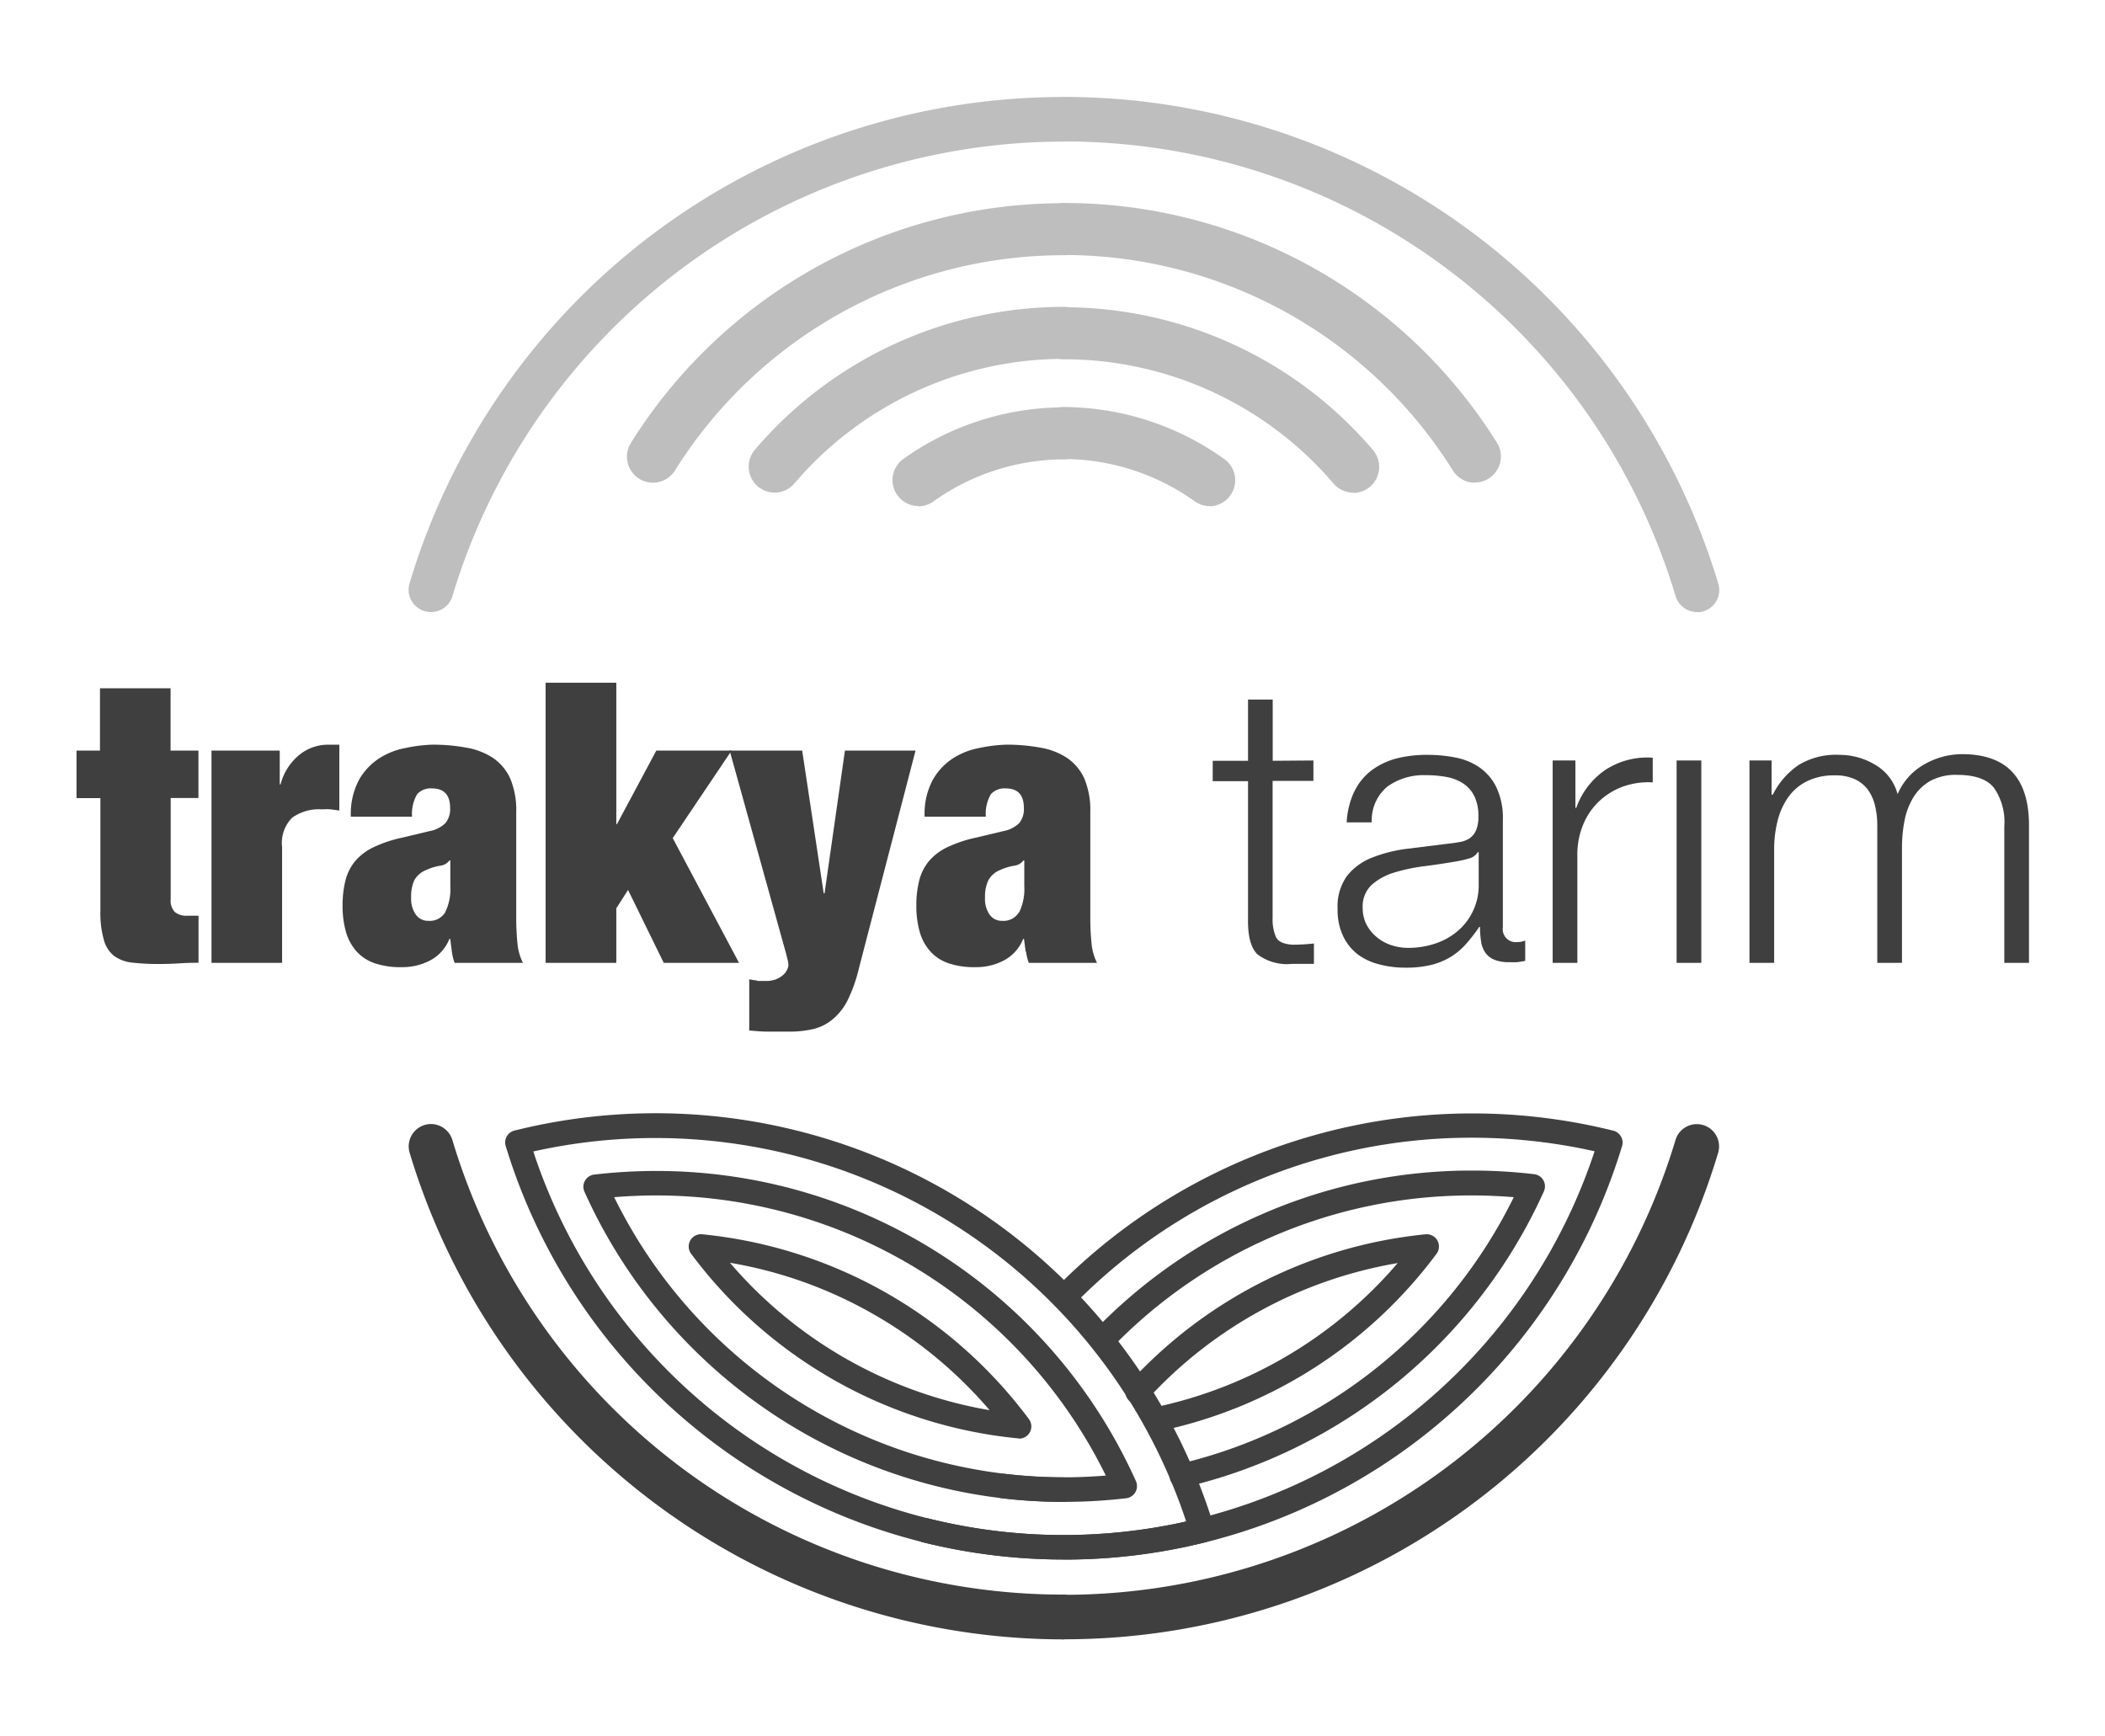
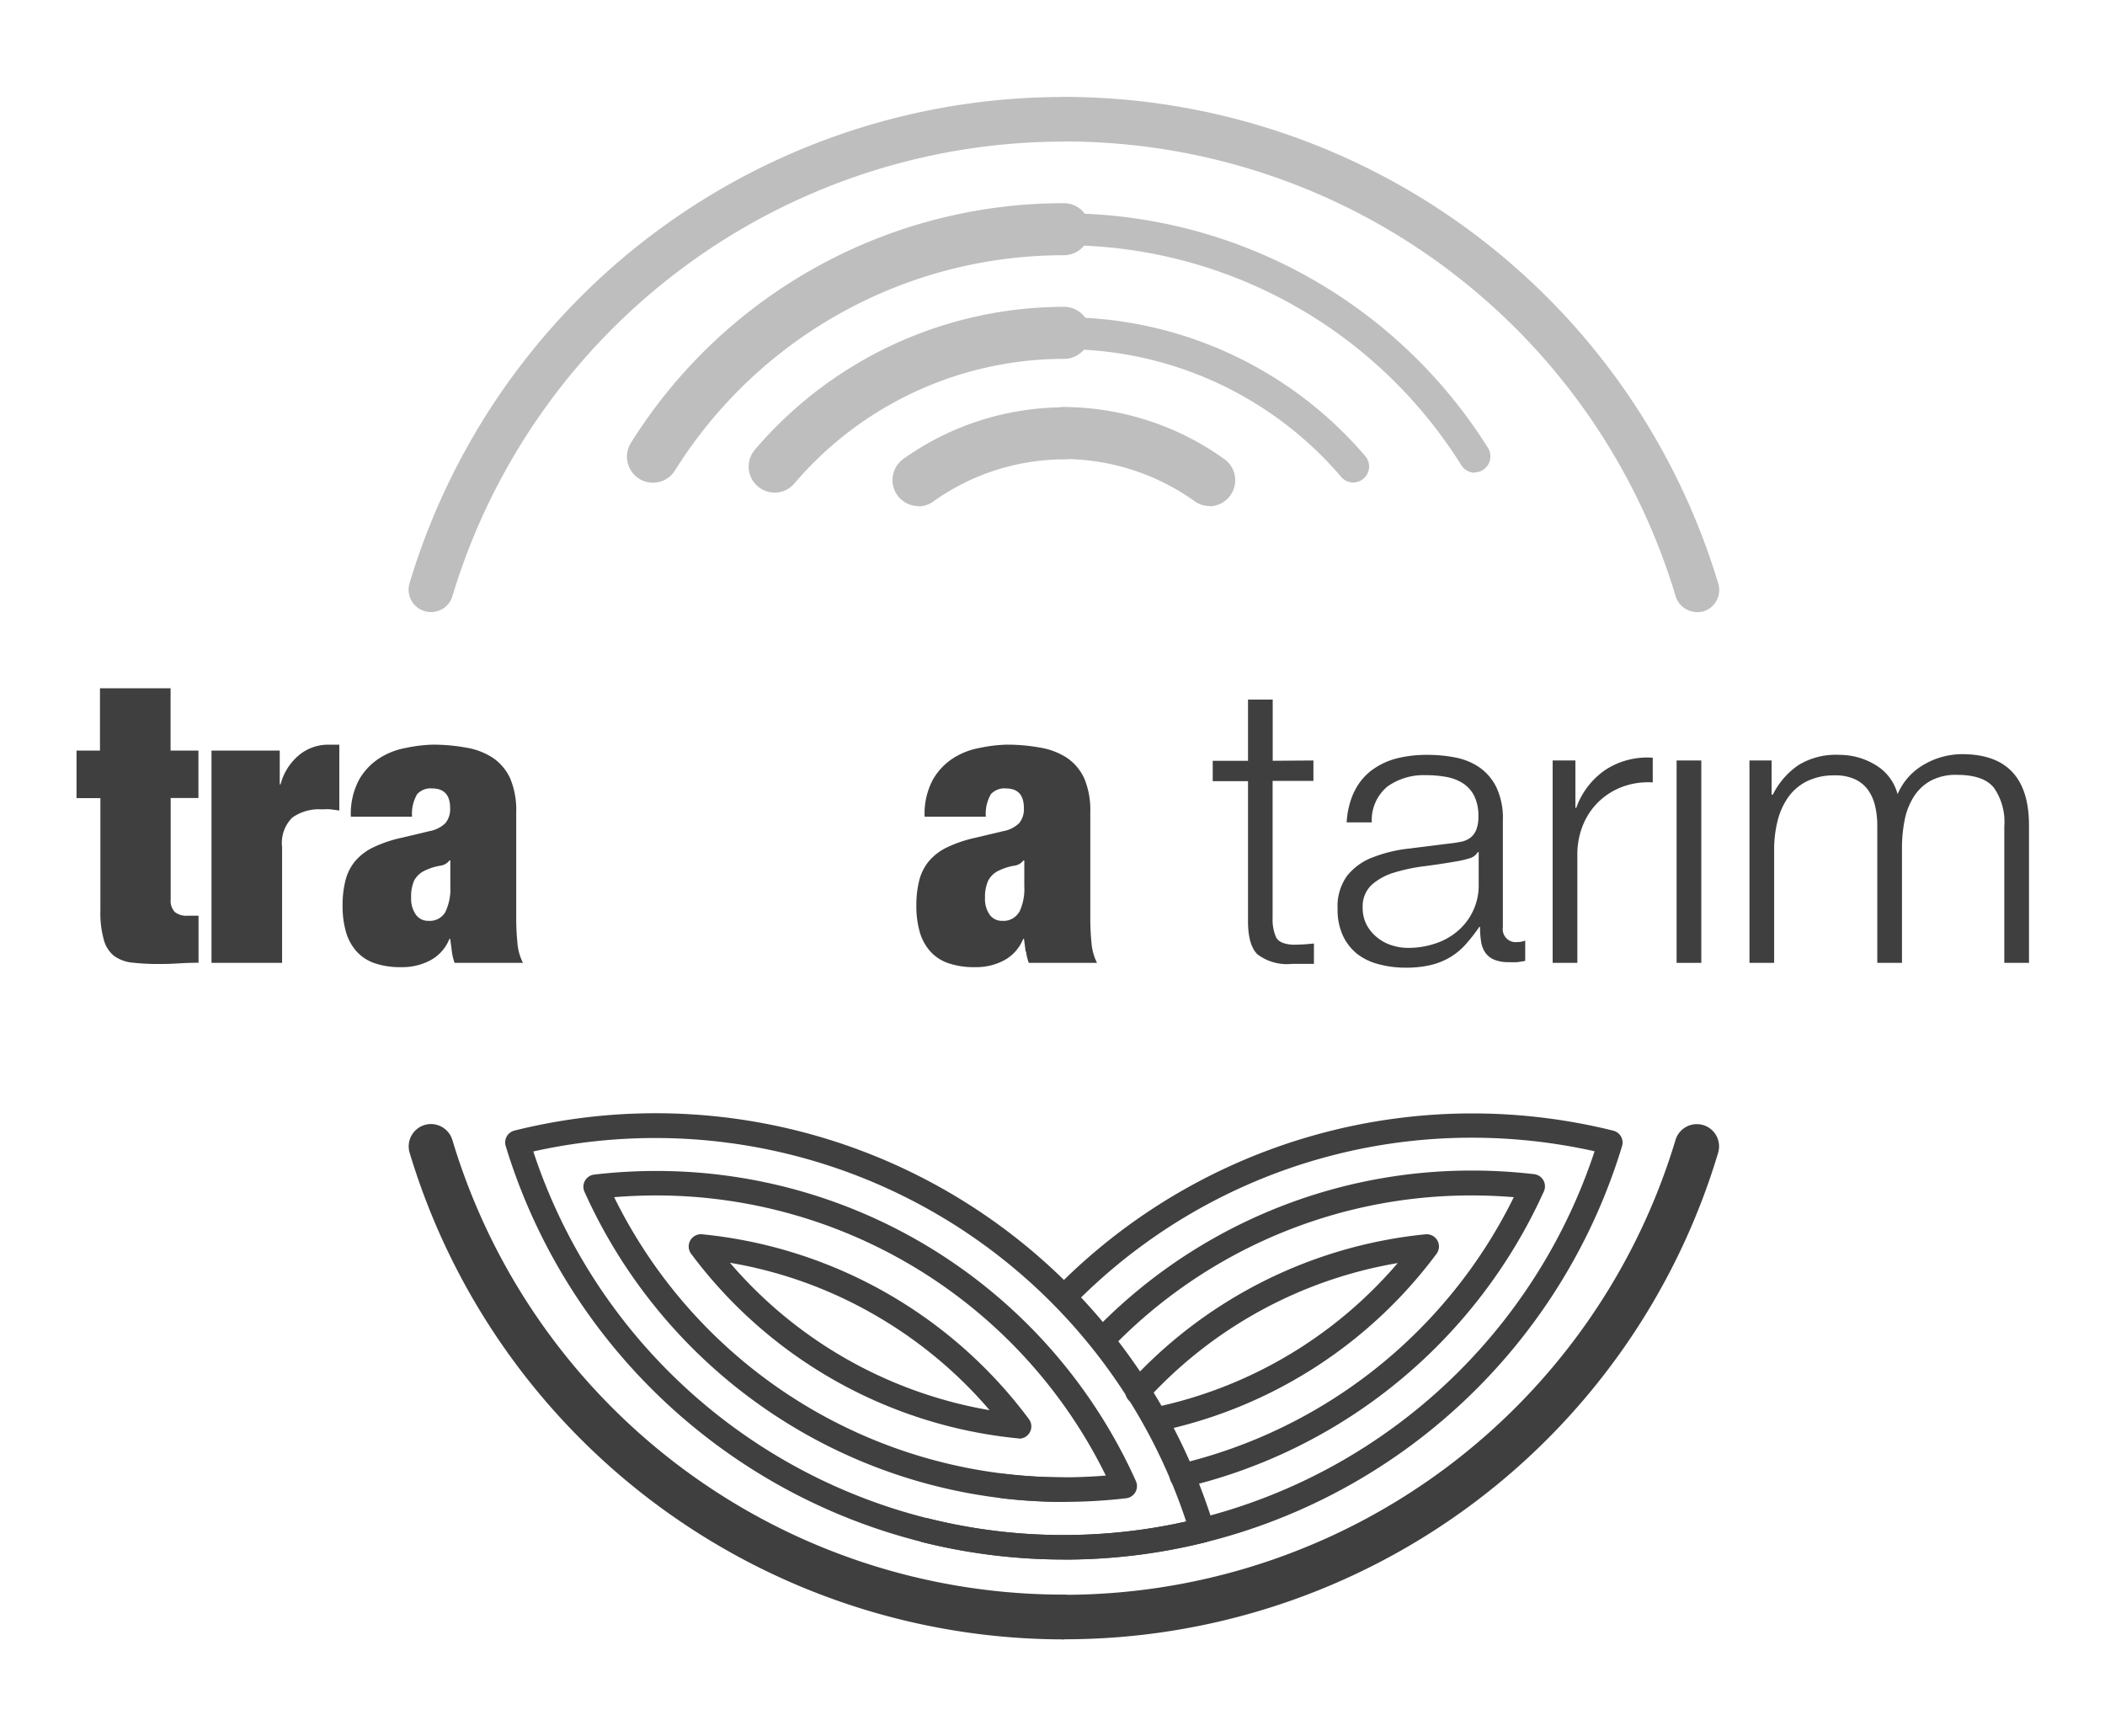
<svg xmlns="http://www.w3.org/2000/svg" id="Layer_1" data-name="Layer 1" viewBox="0 0 206.33 170.22">
  <defs>
    <style>.cls-1{fill:#3f3f3f;}.cls-2{fill:#404040;}.cls-3{fill:#bebebe;}</style>
  </defs>
  <title>tt_logolar</title>
  <path class="cls-1" d="M9.8,73.58V67.47h6.92v6.11h2.73v4.65H16.73v9.92a1.62,1.62,0,0,0,.4,1.25,1.81,1.81,0,0,0,1.25.37h1.08v4.61q-1,0-1.92.06t-1.85.06A22.8,22.8,0,0,1,13,94.37a3.68,3.68,0,0,1-1.83-.67,3,3,0,0,1-1-1.6,9.65,9.65,0,0,1-.33-2.79V78.24H7.5V73.58Z" />
  <path class="cls-1" d="M27.42,73.58v3.31h.08A5.54,5.54,0,0,1,29.34,74a4.49,4.49,0,0,1,2.81-1h1.11v6.46c-.31-.05-.6-.09-.89-.12s-.56,0-.85,0a4.51,4.51,0,0,0-2.87.81,3.49,3.49,0,0,0-1,2.88V94.39H20.73V73.58Z" />
  <path class="cls-1" d="M43.64,89.43a5.22,5.22,0,0,0,.5-2.58v-2.5h-.08a1.36,1.36,0,0,1-.94.52,5.44,5.44,0,0,0-1.4.44,2.25,2.25,0,0,0-1.12,1A3.86,3.86,0,0,0,40.3,88a2.69,2.69,0,0,0,.46,1.66,1.46,1.46,0,0,0,1.23.61,1.77,1.77,0,0,0,1.65-.84m.65,3.84c-.05-.39-.1-.79-.16-1.23h-.08a4.09,4.09,0,0,1-1.83,2.08,5.81,5.81,0,0,1-2.87.69,7.76,7.76,0,0,1-2.67-.4,4.21,4.21,0,0,1-1.79-1.21,4.9,4.9,0,0,1-1-1.92,9.2,9.2,0,0,1-.31-2.46,9.86,9.86,0,0,1,.29-2.54,4.81,4.81,0,0,1,.94-1.86,5.37,5.37,0,0,1,1.77-1.35,12.66,12.66,0,0,1,2.77-.94l2.73-.65a3,3,0,0,0,1.58-.79,2.16,2.16,0,0,0,.46-1.48q0-1.92-1.77-1.92a1.79,1.79,0,0,0-1.46.56,3.81,3.81,0,0,0-.5,2.21h-6a7.1,7.1,0,0,1,.81-3.63,6.09,6.09,0,0,1,2-2.11,7.17,7.17,0,0,1,2.58-1A14.49,14.49,0,0,1,42.37,73a17.89,17.89,0,0,1,3.32.29,6.8,6.8,0,0,1,2.62,1,4.91,4.91,0,0,1,1.69,2,8,8,0,0,1,.6,3.33V89.89a25.18,25.18,0,0,0,.12,2.58,5.23,5.23,0,0,0,.54,1.92H44.56a5.26,5.26,0,0,1-.27-1.11" />
-   <polygon class="cls-1" points="60.41 66.93 60.41 80.78 60.48 80.78 64.33 73.58 71.71 73.58 65.94 82.16 72.44 94.39 65.06 94.39 61.56 87.24 60.41 89.04 60.41 94.39 53.48 94.39 53.48 66.93 60.41 66.93" />
-   <path class="cls-1" d="M74.21,96.16c.26,0,.51,0,.77,0A2.72,2.72,0,0,0,76.07,96a2.49,2.49,0,0,0,.71-.44,1.56,1.56,0,0,0,.38-.52,1.16,1.16,0,0,0,.12-.42,2.62,2.62,0,0,0-.1-.62c-.06-.25-.13-.52-.21-.81L71.52,73.58h7.11l2.11,14h.08l2-14h6.92L84.17,95a14.62,14.62,0,0,1-1.06,3,5.82,5.82,0,0,1-1.42,1.86,4.66,4.66,0,0,1-1.9,1,10.21,10.21,0,0,1-2.46.27q-1.12,0-2.06,0c-.63,0-1.24-.06-1.83-.11V96a7.28,7.28,0,0,0,.77.12" />
  <path class="cls-1" d="M99.9,89.43a5.23,5.23,0,0,0,.5-2.58v-2.5h-.08a1.36,1.36,0,0,1-.94.52,5.46,5.46,0,0,0-1.4.44,2.25,2.25,0,0,0-1.11,1A3.86,3.86,0,0,0,96.55,88,2.69,2.69,0,0,0,97,89.66a1.46,1.46,0,0,0,1.23.61,1.77,1.77,0,0,0,1.65-.84m.65,3.84c-.05-.39-.1-.79-.16-1.23h-.08a4.1,4.1,0,0,1-1.83,2.08,5.81,5.81,0,0,1-2.87.69,7.76,7.76,0,0,1-2.67-.4,4.21,4.21,0,0,1-1.79-1.21,4.88,4.88,0,0,1-1-1.92,9.2,9.2,0,0,1-.31-2.46,9.86,9.86,0,0,1,.29-2.54,4.81,4.81,0,0,1,.94-1.86,5.37,5.37,0,0,1,1.77-1.35,12.66,12.66,0,0,1,2.77-.94l2.73-.65a3,3,0,0,0,1.58-.79,2.16,2.16,0,0,0,.46-1.48q0-1.92-1.77-1.92a1.79,1.79,0,0,0-1.46.56,3.81,3.81,0,0,0-.5,2.21h-6a7.1,7.1,0,0,1,.81-3.63,6.09,6.09,0,0,1,2-2.11,7.17,7.17,0,0,1,2.58-1A14.48,14.48,0,0,1,98.63,73a17.89,17.89,0,0,1,3.33.29,6.81,6.81,0,0,1,2.62,1,4.91,4.91,0,0,1,1.69,2,8,8,0,0,1,.6,3.33V89.89a25.19,25.19,0,0,0,.12,2.58,5.23,5.23,0,0,0,.54,1.92h-6.69a5.26,5.26,0,0,1-.27-1.11" />
  <path class="cls-1" d="M128.74,74.55v2h-4V90a4.33,4.33,0,0,0,.33,1.86c.22.45.76.7,1.64.75a18.68,18.68,0,0,0,2.08-.12v2c-.36,0-.72,0-1.08,0s-.72,0-1.08,0a4.8,4.8,0,0,1-3.38-.94c-.64-.63-.95-1.79-.92-3.48V76.58h-3.46v-2h3.46v-6h2.42v6Z" />
  <path class="cls-1" d="M144.85,83.54a1.38,1.38,0,0,1-.88.62,8.82,8.82,0,0,1-1.15.27q-1.54.27-3.17.48a17.39,17.39,0,0,0-3,.63,5.85,5.85,0,0,0-2.21,1.21,2.9,2.9,0,0,0-.87,2.25,3.51,3.51,0,0,0,.37,1.63,4,4,0,0,0,1,1.23,4.26,4.26,0,0,0,1.42.79,5.16,5.16,0,0,0,1.66.27,8.3,8.3,0,0,0,2.65-.42,6.51,6.51,0,0,0,2.21-1.23,5.86,5.86,0,0,0,2.06-4.58V83.54Zm-12.11-5.92a5.7,5.7,0,0,1,1.67-2.08,7.1,7.1,0,0,1,2.48-1.19A12.08,12.08,0,0,1,140,74a13.93,13.93,0,0,1,2.61.25,6.33,6.33,0,0,1,2.35.94,5.12,5.12,0,0,1,1.69,1.94,7,7,0,0,1,.66,3.25V90.89a1.27,1.27,0,0,0,1.42,1.46,1.9,1.9,0,0,0,.77-.15v2l-.75.12a7.42,7.42,0,0,1-.83,0,3.64,3.64,0,0,1-1.48-.25,2,2,0,0,1-.87-.71,2.61,2.61,0,0,1-.4-1.1,9.11,9.11,0,0,1-.1-1.4H145a16.23,16.23,0,0,1-1.33,1.71,6.56,6.56,0,0,1-1.5,1.25,6.86,6.86,0,0,1-1.88.77,10.33,10.33,0,0,1-2.52.27,9.87,9.87,0,0,1-2.6-.33,5.81,5.81,0,0,1-2.12-1,5,5,0,0,1-1.42-1.81,6,6,0,0,1-.52-2.6,5.13,5.13,0,0,1,.92-3.25,5.81,5.81,0,0,1,2.44-1.79,14,14,0,0,1,3.42-.87l3.86-.48q.77-.08,1.35-.19a2.34,2.34,0,0,0,1-.4,1.86,1.86,0,0,0,.6-.79,3.42,3.42,0,0,0,.21-1.31,4.43,4.43,0,0,0-.4-2,3.18,3.18,0,0,0-1.11-1.25,4.46,4.46,0,0,0-1.65-.63,11.2,11.2,0,0,0-2-.17A6.11,6.11,0,0,0,136,77.1a4.28,4.28,0,0,0-1.54,3.52H132a8.1,8.1,0,0,1,.73-3" />
  <path class="cls-1" d="M154.42,74.55V79.2h.08a7.6,7.6,0,0,1,2.86-3.73A7.49,7.49,0,0,1,162,74.28V76.7a7.29,7.29,0,0,0-3,.44,6.77,6.77,0,0,0-2.33,1.48,6.66,6.66,0,0,0-1.52,2.29,7.6,7.6,0,0,0-.54,2.9V94.39h-2.42V74.55Z" />
  <rect class="cls-1" x="164.34" y="74.55" width="2.42" height="19.84" />
  <path class="cls-1" d="M173.65,74.55v3.35h.12A7.59,7.59,0,0,1,176.29,75a7,7,0,0,1,4-1,6.76,6.76,0,0,1,3.56,1A4.72,4.72,0,0,1,186,77.85a6.1,6.1,0,0,1,2.62-2.92,7.49,7.49,0,0,1,3.69-1q6.58,0,6.57,7V94.39h-2.42V81a5.86,5.86,0,0,0-1-3.75q-1-1.29-3.65-1.29a5.2,5.2,0,0,0-2.61.6,4.62,4.62,0,0,0-1.65,1.6,6.8,6.8,0,0,0-.87,2.29,13.93,13.93,0,0,0-.25,2.67V94.39h-2.42V80.93a8.41,8.41,0,0,0-.21-1.9,4.42,4.42,0,0,0-.69-1.58,3.29,3.29,0,0,0-1.29-1.06,4.54,4.54,0,0,0-2-.38,6,6,0,0,0-2.67.56,4.93,4.93,0,0,0-1.84,1.54,6.86,6.86,0,0,0-1.06,2.31,11.48,11.48,0,0,0-.35,2.9V94.39h-2.42V74.55Z" />
  <path class="cls-2" d="M52.27,112.87a54.69,54.69,0,0,0,52,37.61,55.07,55.07,0,0,0,12-1.32,54.82,54.82,0,0,0-64-36.28m52,40a57.2,57.2,0,0,1-54.7-40.53,1.2,1.2,0,0,1,.86-1.52,57.18,57.18,0,0,1,60.62,22.61A56.84,56.84,0,0,1,119,149.67a1.2,1.2,0,0,1-.86,1.52,57.35,57.35,0,0,1-13.85,1.69" />
  <path class="cls-2" d="M60.2,117.36a49.11,49.11,0,0,0,44.09,27.46c1.36,0,2.74-.06,4.1-.17a49.11,49.11,0,0,0-44.09-27.46c-1.36,0-2.74.06-4.1.17m44.09,29.87a51.51,51.51,0,0,1-47-30.4,1.2,1.2,0,0,1,1-1.69,52.35,52.35,0,0,1,6.05-.35,51.51,51.51,0,0,1,47,30.4,1.2,1.2,0,0,1-1,1.69,52.35,52.35,0,0,1-6.05.35" />
  <path class="cls-2" d="M71.54,123.78A43.08,43.08,0,0,0,97,138.24a43,43,0,0,0-11.3-9.36,42.57,42.57,0,0,0-14.21-5.1M99.85,141h-.12a45.48,45.48,0,0,1-32-18.11A1.2,1.2,0,0,1,68.85,121a45.49,45.49,0,0,1,32,18.11,1.2,1.2,0,0,1-1,1.92" />
  <path class="cls-2" d="M104.29,152.88a57.35,57.35,0,0,1-13.85-1.69,1.2,1.2,0,0,1,.58-2.33,54.81,54.81,0,0,0,65.28-36,55,55,0,0,0-12-1.33A54.58,54.58,0,0,0,105.16,128a1.2,1.2,0,1,1-1.72-1.68,57.25,57.25,0,0,1,54.69-15.48,1.2,1.2,0,0,1,.86,1.52,57.1,57.1,0,0,1-54.7,40.53" />
  <path class="cls-2" d="M104.29,147.23a52.35,52.35,0,0,1-6.05-.35,1.2,1.2,0,1,1,.28-2.39,49.76,49.76,0,0,0,5.77.34,1.2,1.2,0,0,1,0,2.4" />
  <path class="cls-2" d="M115.85,145.89a1.2,1.2,0,0,1-.27-2.37,49.21,49.21,0,0,0,32.8-26.16c-1.36-.11-2.73-.17-4.1-.17a48.95,48.95,0,0,0-35.36,15,1.2,1.2,0,1,1-1.73-1.67,51.35,51.35,0,0,1,37.09-15.77,52.35,52.35,0,0,1,6.05.35,1.2,1.2,0,0,1,1,1.69,51.62,51.62,0,0,1-35.16,29,1.22,1.22,0,0,1-.28,0" />
  <path class="cls-2" d="M113.25,140.34A1.2,1.2,0,0,1,113,138a43,43,0,0,0,24-14.18,43,43,0,0,0-24.59,13.42,1.2,1.2,0,1,1-1.77-1.62A45.42,45.42,0,0,1,139.72,121a1.2,1.2,0,0,1,1.08,1.92,45.47,45.47,0,0,1-27.31,17.41l-.24,0" />
  <path class="cls-3" d="M90,49.61A2.55,2.55,0,0,1,88.53,45a27.22,27.22,0,0,1,15.76-5.07,2.55,2.55,0,0,1,0,5.1,22.16,22.16,0,0,0-12.82,4.14,2.54,2.54,0,0,1-1.47.47" />
  <path class="cls-3" d="M90,48.63a1.57,1.57,0,0,1-.9-2.84,26.24,26.24,0,0,1,15.19-4.89,1.57,1.57,0,1,1,0,3.13A23.13,23.13,0,0,0,90.9,48.34a1.55,1.55,0,0,1-.9.29" />
  <path class="cls-3" d="M75.92,48.29A2.55,2.55,0,0,1,74,44.08a39.83,39.83,0,0,1,30.3-14,2.55,2.55,0,0,1,0,5.1A34.74,34.74,0,0,0,77.86,47.4a2.54,2.54,0,0,1-1.94.89" />
  <path class="cls-3" d="M75.92,47.3a1.56,1.56,0,0,1-1.19-2.58A38.85,38.85,0,0,1,104.28,31.1a1.57,1.57,0,1,1,0,3.13A35.72,35.72,0,0,0,77.11,46.76a1.56,1.56,0,0,1-1.19.55" />
  <path class="cls-3" d="M64,47.32a2.55,2.55,0,0,1-1.35-.39,2.55,2.55,0,0,1-.81-3.51,50,50,0,0,1,42.44-23.5,2.55,2.55,0,0,1,0,5.1A44.93,44.93,0,0,0,66.16,46.12,2.54,2.54,0,0,1,64,47.32" />
  <path class="cls-3" d="M64,46.34a1.57,1.57,0,0,1-1.32-2.4,49.05,49.05,0,0,1,41.61-23,1.57,1.57,0,1,1,0,3.13,45.92,45.92,0,0,0-39,21.57,1.56,1.56,0,0,1-1.33.73" />
  <path class="cls-3" d="M118.57,49.61a2.54,2.54,0,0,1-1.47-.47A22.14,22.14,0,0,0,104.29,45a2.55,2.55,0,1,1,0-5.1A27.22,27.22,0,0,1,120,45a2.55,2.55,0,0,1-1.47,4.63" />
  <path class="cls-3" d="M118.57,48.63a1.56,1.56,0,0,1-.9-.29A23.12,23.12,0,0,0,104.29,44a1.57,1.57,0,1,1,0-3.13,26.24,26.24,0,0,1,15.19,4.89,1.57,1.57,0,0,1-.9,2.84" />
-   <path class="cls-3" d="M132.65,48.29a2.54,2.54,0,0,1-1.94-.89,34.74,34.74,0,0,0-26.43-12.18,2.55,2.55,0,1,1,0-5.1,39.83,39.83,0,0,1,30.3,14,2.55,2.55,0,0,1-1.94,4.2" />
  <path class="cls-3" d="M132.65,47.3a1.56,1.56,0,0,1-1.19-.55,35.72,35.72,0,0,0-27.18-12.52,1.57,1.57,0,1,1,0-3.13,38.85,38.85,0,0,1,29.55,13.62,1.57,1.57,0,0,1-1.19,2.58" />
-   <path class="cls-3" d="M144.57,47.32a2.53,2.53,0,0,1-2.16-1.2A44.93,44.93,0,0,0,104.29,25a2.55,2.55,0,1,1,0-5.1,50,50,0,0,1,42.44,23.5,2.55,2.55,0,0,1-2.16,3.9" />
  <path class="cls-3" d="M144.57,46.34a1.57,1.57,0,0,1-1.33-.73,45.92,45.92,0,0,0-39-21.57,1.57,1.57,0,1,1,0-3.13,49.05,49.05,0,0,1,41.61,23,1.57,1.57,0,0,1-1.32,2.4" />
  <path class="cls-3" d="M42.24,60a2.19,2.19,0,0,1-2.1-2.81A66.88,66.88,0,0,1,104.29,9.51a2.19,2.19,0,0,1,0,4.37A62.62,62.62,0,0,0,44.34,58.46,2.18,2.18,0,0,1,42.24,60" />
-   <path class="cls-3" d="M42.24,59A1.22,1.22,0,0,1,41.9,59a1.2,1.2,0,0,1-.81-1.5,65.9,65.9,0,0,1,63.19-47,1.2,1.2,0,0,1,0,2.4A63.61,63.61,0,0,0,43.39,58.18a1.2,1.2,0,0,1-1.15.86" />
  <path class="cls-3" d="M166.33,60a2.2,2.2,0,0,1-2.09-1.56,62.51,62.51,0,0,0-59.95-44.57,2.19,2.19,0,0,1,0-4.37A67,67,0,0,1,168.42,57.2,2.18,2.18,0,0,1,167,59.92a2.21,2.21,0,0,1-.63.09" />
  <path class="cls-3" d="M166.33,59a1.2,1.2,0,0,1-1.15-.86A63.49,63.49,0,0,0,104.29,12.9a1.2,1.2,0,0,1,0-2.4,66,66,0,0,1,63.19,47,1.2,1.2,0,0,1-.81,1.5,1.22,1.22,0,0,1-.35.05" />
  <path class="cls-1" d="M104.28,160.71A67,67,0,0,1,40.15,113a2.19,2.19,0,0,1,2.1-2.81,2.2,2.2,0,0,1,2.09,1.56,62.52,62.52,0,0,0,59.95,44.57,2.19,2.19,0,0,1,0,4.37" />
  <path class="cls-1" d="M104.29,159.73a66,66,0,0,1-63.2-47,1.2,1.2,0,1,1,2.3-.69,63.49,63.49,0,0,0,60.89,45.28,1.2,1.2,0,0,1,0,2.4" />
  <path class="cls-1" d="M104.28,160.71a2.19,2.19,0,0,1,0-4.37,62.63,62.63,0,0,0,59.95-44.58,2.18,2.18,0,0,1,2.09-1.56,2.21,2.21,0,0,1,.63.09,2.19,2.19,0,0,1,1.46,2.72,66.88,66.88,0,0,1-64.14,47.69" />
  <path class="cls-1" d="M104.29,159.73a1.2,1.2,0,1,1,0-2.4A63.61,63.61,0,0,0,165.18,112a1.2,1.2,0,1,1,2.3.69,65.9,65.9,0,0,1-63.2,47" />
</svg>